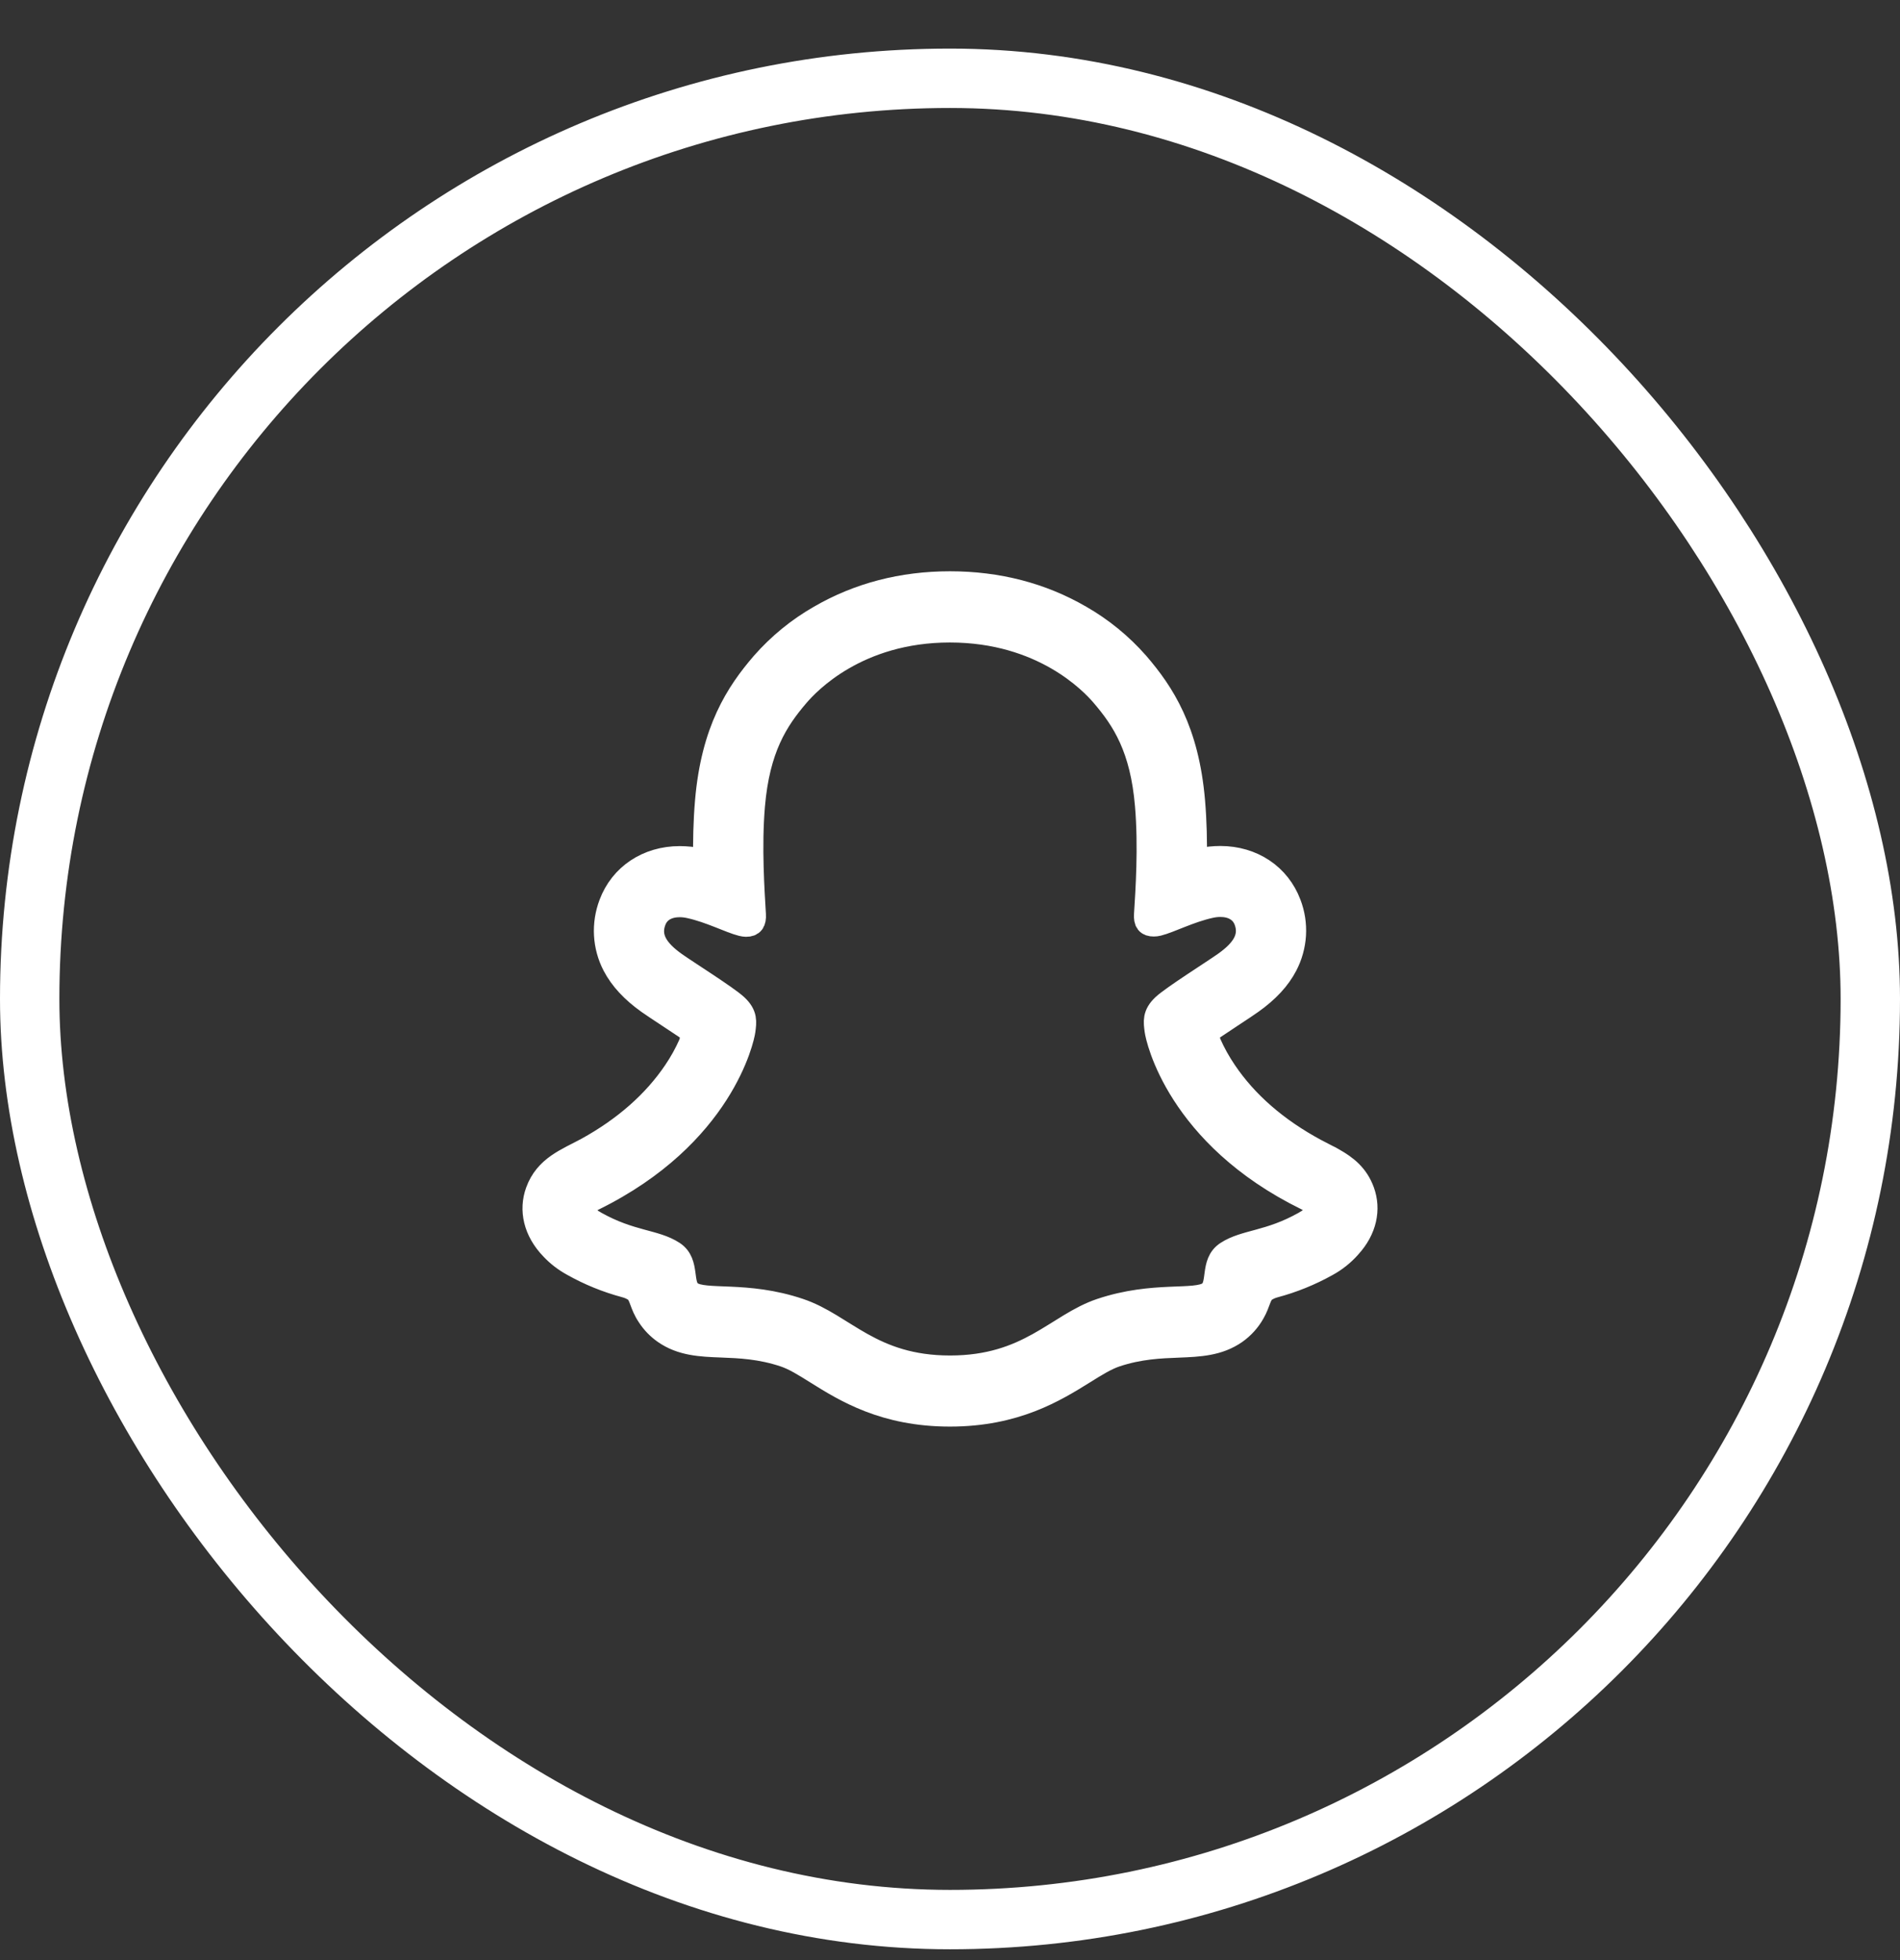
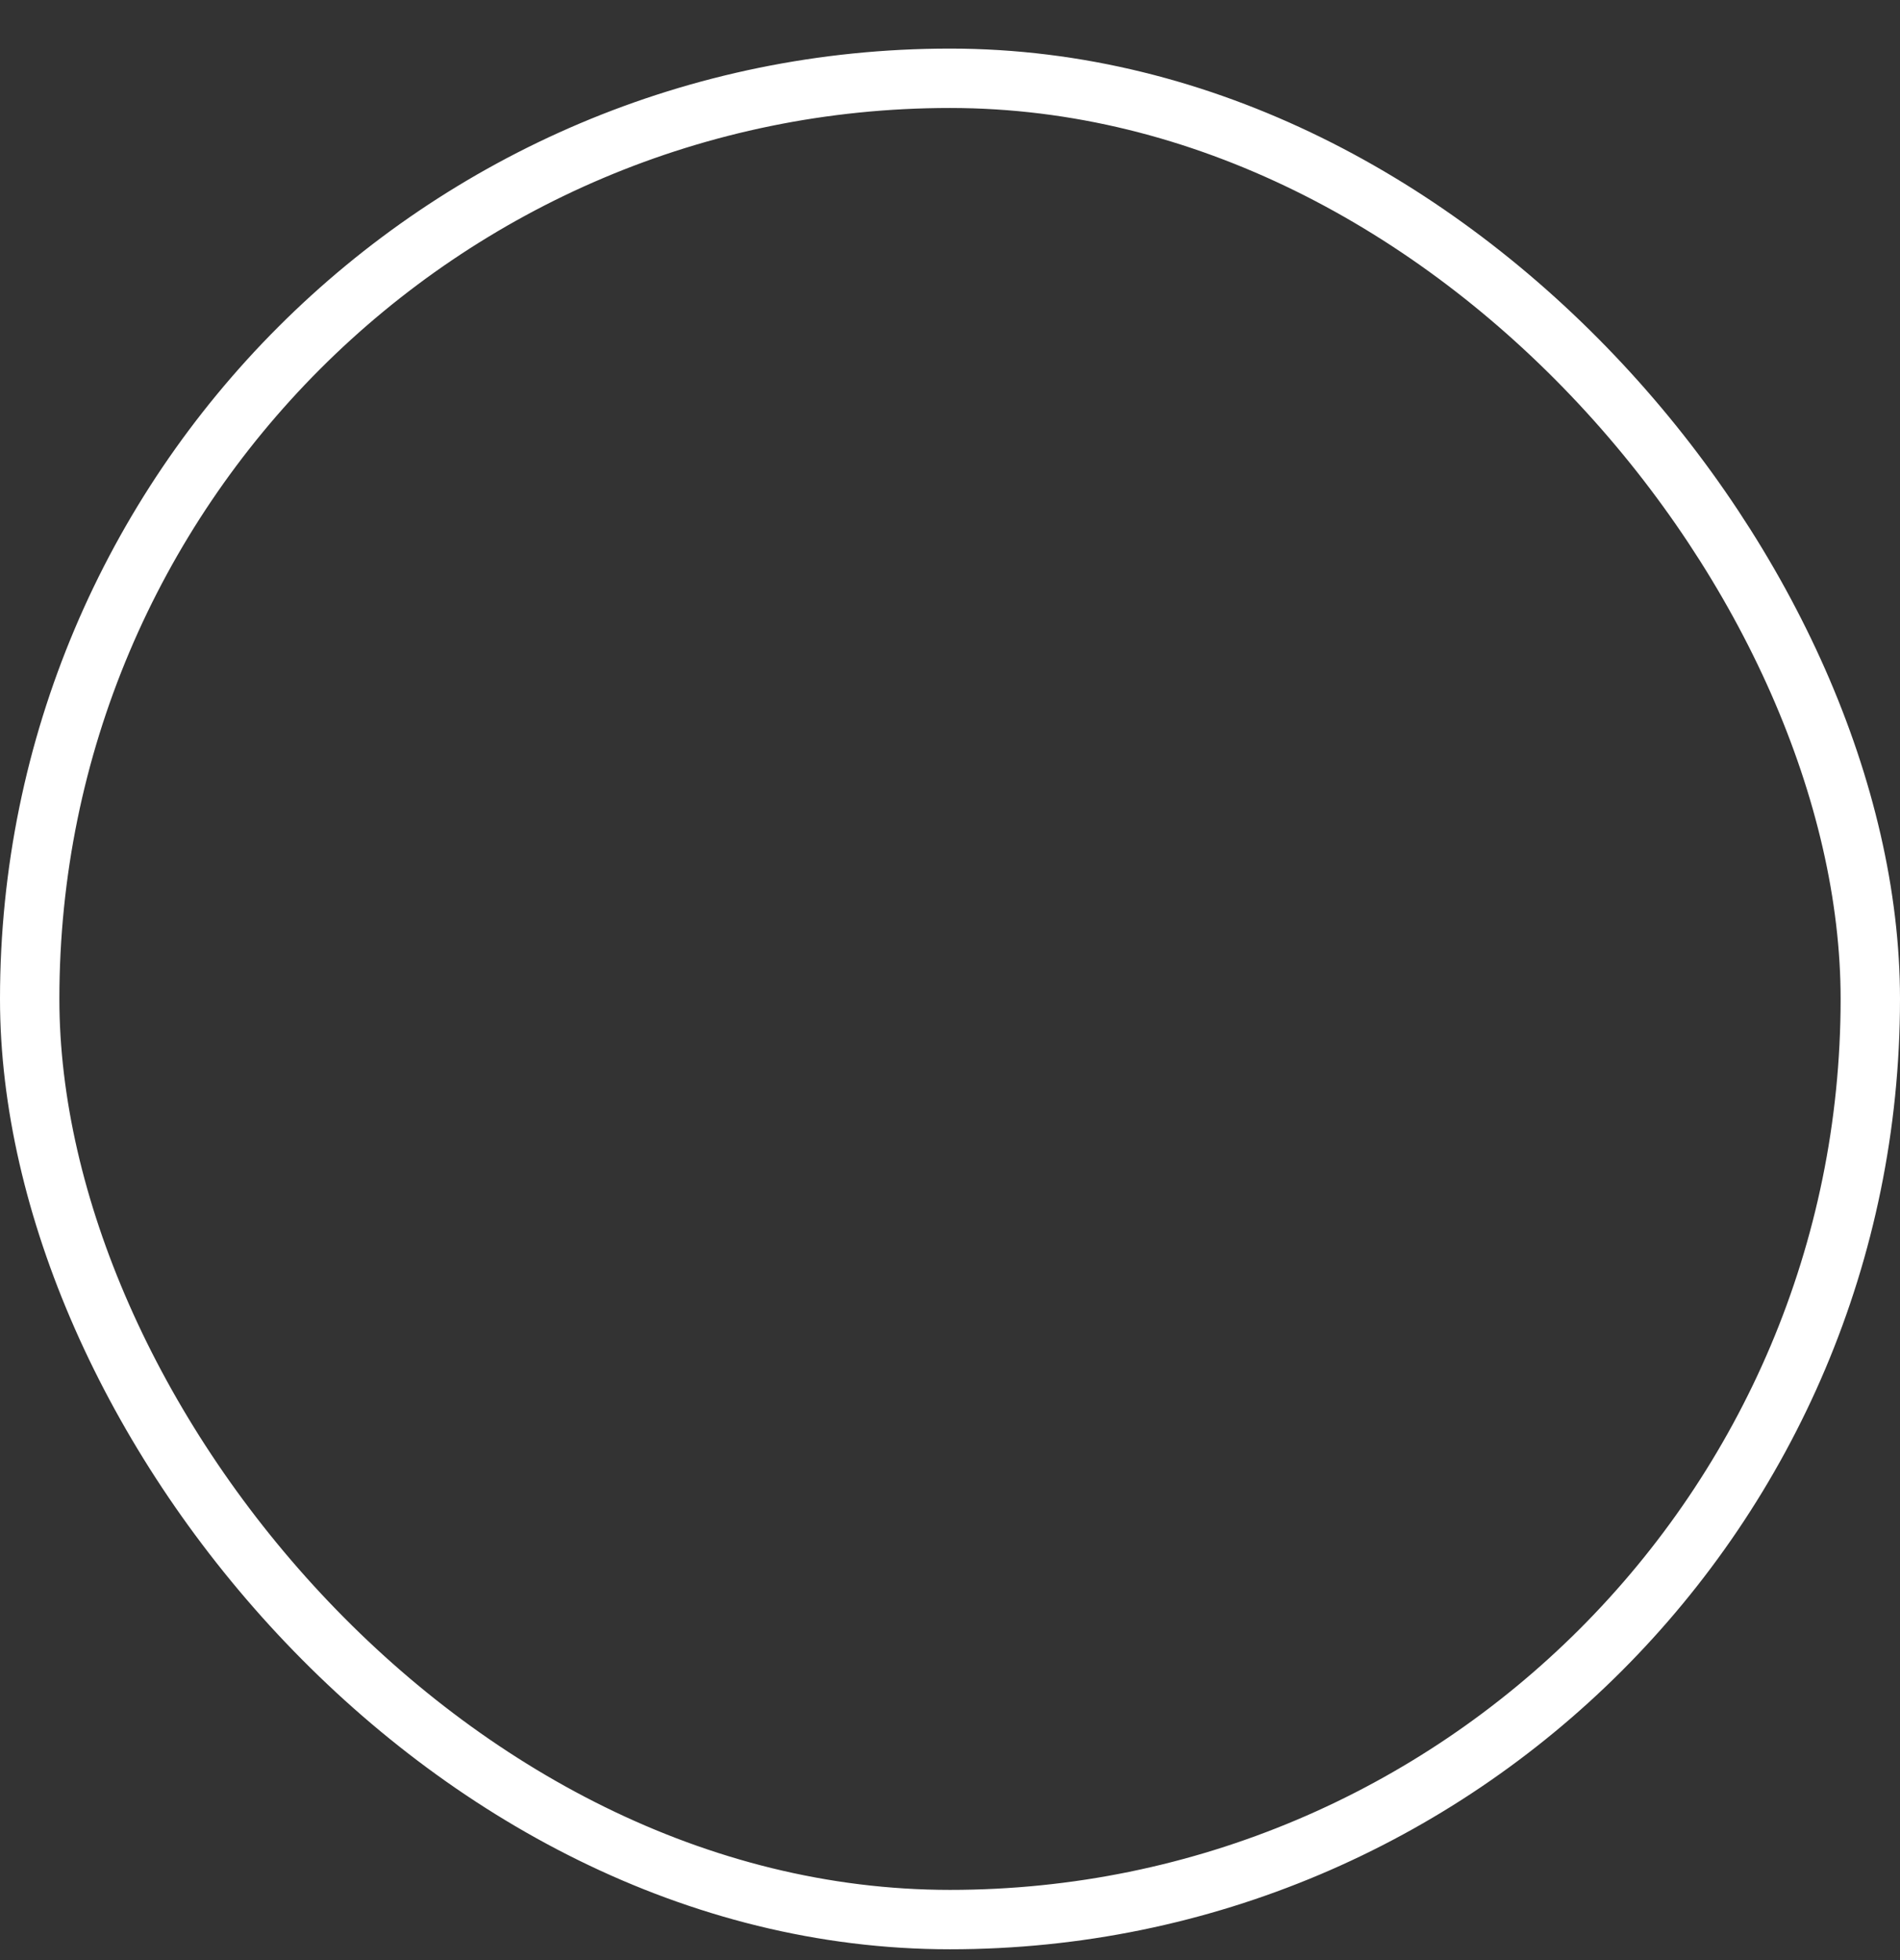
<svg xmlns="http://www.w3.org/2000/svg" width="32" height="33" viewBox="0 0 32 33" fill="none">
  <rect x="0" y="0" width="32" height="33" fill="#333333" stroke="none" />
  <rect x="0.5" y="1.318" width="31" height="31" rx="15.5" stroke="white" />
-   <path d="M22.95 20.058C22.853 19.789 22.667 19.645 22.456 19.526C22.417 19.502 22.38 19.483 22.349 19.469C22.286 19.436 22.222 19.404 22.158 19.37C21.5 19.016 20.986 18.569 20.63 18.04C20.529 17.891 20.441 17.733 20.368 17.568C20.337 17.48 20.339 17.429 20.361 17.384C20.382 17.348 20.411 17.318 20.445 17.295C20.558 17.219 20.674 17.142 20.753 17.09C20.894 16.997 21.006 16.924 21.078 16.872C21.348 16.68 21.537 16.476 21.655 16.249C21.737 16.091 21.785 15.918 21.796 15.74C21.806 15.562 21.779 15.384 21.715 15.218C21.536 14.74 21.092 14.443 20.553 14.443C20.439 14.443 20.326 14.455 20.215 14.48C20.185 14.486 20.156 14.493 20.127 14.501C20.132 14.174 20.125 13.829 20.096 13.489C19.994 12.296 19.583 11.67 19.153 11.171C18.878 10.858 18.555 10.594 18.195 10.388C17.544 10.01 16.805 9.818 16 9.818C15.195 9.818 14.46 10.01 13.808 10.388C13.447 10.594 13.123 10.859 12.848 11.172C12.418 11.671 12.007 12.298 11.905 13.491C11.876 13.83 11.869 14.177 11.874 14.502C11.845 14.495 11.816 14.488 11.786 14.481C11.675 14.457 11.562 14.445 11.448 14.445C10.909 14.445 10.463 14.742 10.285 15.22C10.222 15.386 10.194 15.564 10.204 15.742C10.214 15.92 10.262 16.094 10.344 16.251C10.463 16.479 10.652 16.683 10.922 16.875C10.993 16.925 11.105 16.999 11.246 17.092C11.322 17.142 11.434 17.216 11.543 17.289C11.581 17.314 11.613 17.347 11.638 17.386C11.661 17.434 11.661 17.485 11.627 17.579C11.555 17.741 11.469 17.896 11.37 18.042C11.021 18.559 10.523 18.998 9.886 19.349C9.549 19.531 9.198 19.652 9.05 20.061C8.938 20.369 9.011 20.72 9.295 21.015C9.399 21.126 9.52 21.218 9.653 21.29C9.929 21.445 10.223 21.564 10.528 21.646C10.591 21.662 10.651 21.689 10.705 21.726C10.808 21.818 10.793 21.956 10.931 22.159C11 22.264 11.088 22.354 11.19 22.426C11.479 22.629 11.804 22.642 12.148 22.655C12.459 22.667 12.811 22.681 13.213 22.816C13.38 22.872 13.553 22.98 13.754 23.106C14.236 23.407 14.895 23.818 15.999 23.818C17.103 23.818 17.767 23.405 18.253 23.103C18.452 22.979 18.624 22.872 18.786 22.817C19.188 22.682 19.541 22.669 19.852 22.657C20.196 22.643 20.52 22.63 20.809 22.428C20.93 22.342 21.031 22.231 21.104 22.101C21.203 21.93 21.201 21.81 21.294 21.727C21.345 21.692 21.401 21.666 21.46 21.65C21.769 21.568 22.067 21.447 22.347 21.291C22.488 21.214 22.615 21.113 22.723 20.992L22.726 20.988C22.992 20.699 23.059 20.358 22.95 20.058ZM21.969 20.593C21.37 20.929 20.973 20.893 20.663 21.095C20.4 21.267 20.556 21.637 20.365 21.771C20.13 21.935 19.437 21.759 18.541 22.059C17.802 22.308 17.33 23.021 16.001 23.021C14.672 23.021 14.211 22.309 13.46 22.058C12.566 21.757 11.871 21.933 11.636 21.769C11.445 21.635 11.6 21.265 11.338 21.093C11.028 20.891 10.63 20.927 10.032 20.593C9.651 20.38 9.867 20.247 9.994 20.185C12.162 19.119 12.508 17.474 12.523 17.352C12.542 17.204 12.562 17.088 12.402 16.938C12.247 16.792 11.56 16.361 11.37 16.226C11.054 16.002 10.915 15.778 11.018 15.504C11.089 15.314 11.264 15.242 11.447 15.242C11.505 15.242 11.562 15.249 11.619 15.262C11.965 15.338 12.301 15.514 12.496 15.562C12.519 15.568 12.543 15.571 12.567 15.572C12.671 15.572 12.707 15.519 12.7 15.398C12.678 15.014 12.624 14.264 12.684 13.563C12.766 12.6 13.072 12.122 13.435 11.7C13.61 11.497 14.43 10.617 15.998 10.617C17.567 10.617 18.389 11.493 18.564 11.695C18.928 12.118 19.234 12.595 19.315 13.559C19.375 14.26 19.323 15.01 19.299 15.394C19.291 15.521 19.328 15.567 19.432 15.567C19.456 15.567 19.48 15.564 19.504 15.558C19.698 15.51 20.034 15.334 20.381 15.258C20.437 15.245 20.495 15.238 20.553 15.238C20.737 15.238 20.91 15.311 20.982 15.499C21.084 15.774 20.946 15.997 20.63 16.221C20.44 16.356 19.753 16.788 19.598 16.933C19.437 17.084 19.458 17.2 19.477 17.348C19.492 17.471 19.838 19.117 22.006 20.18C22.134 20.245 22.35 20.378 21.969 20.593Z" fill="white" stroke="white" stroke-width="0.4" />
</svg>